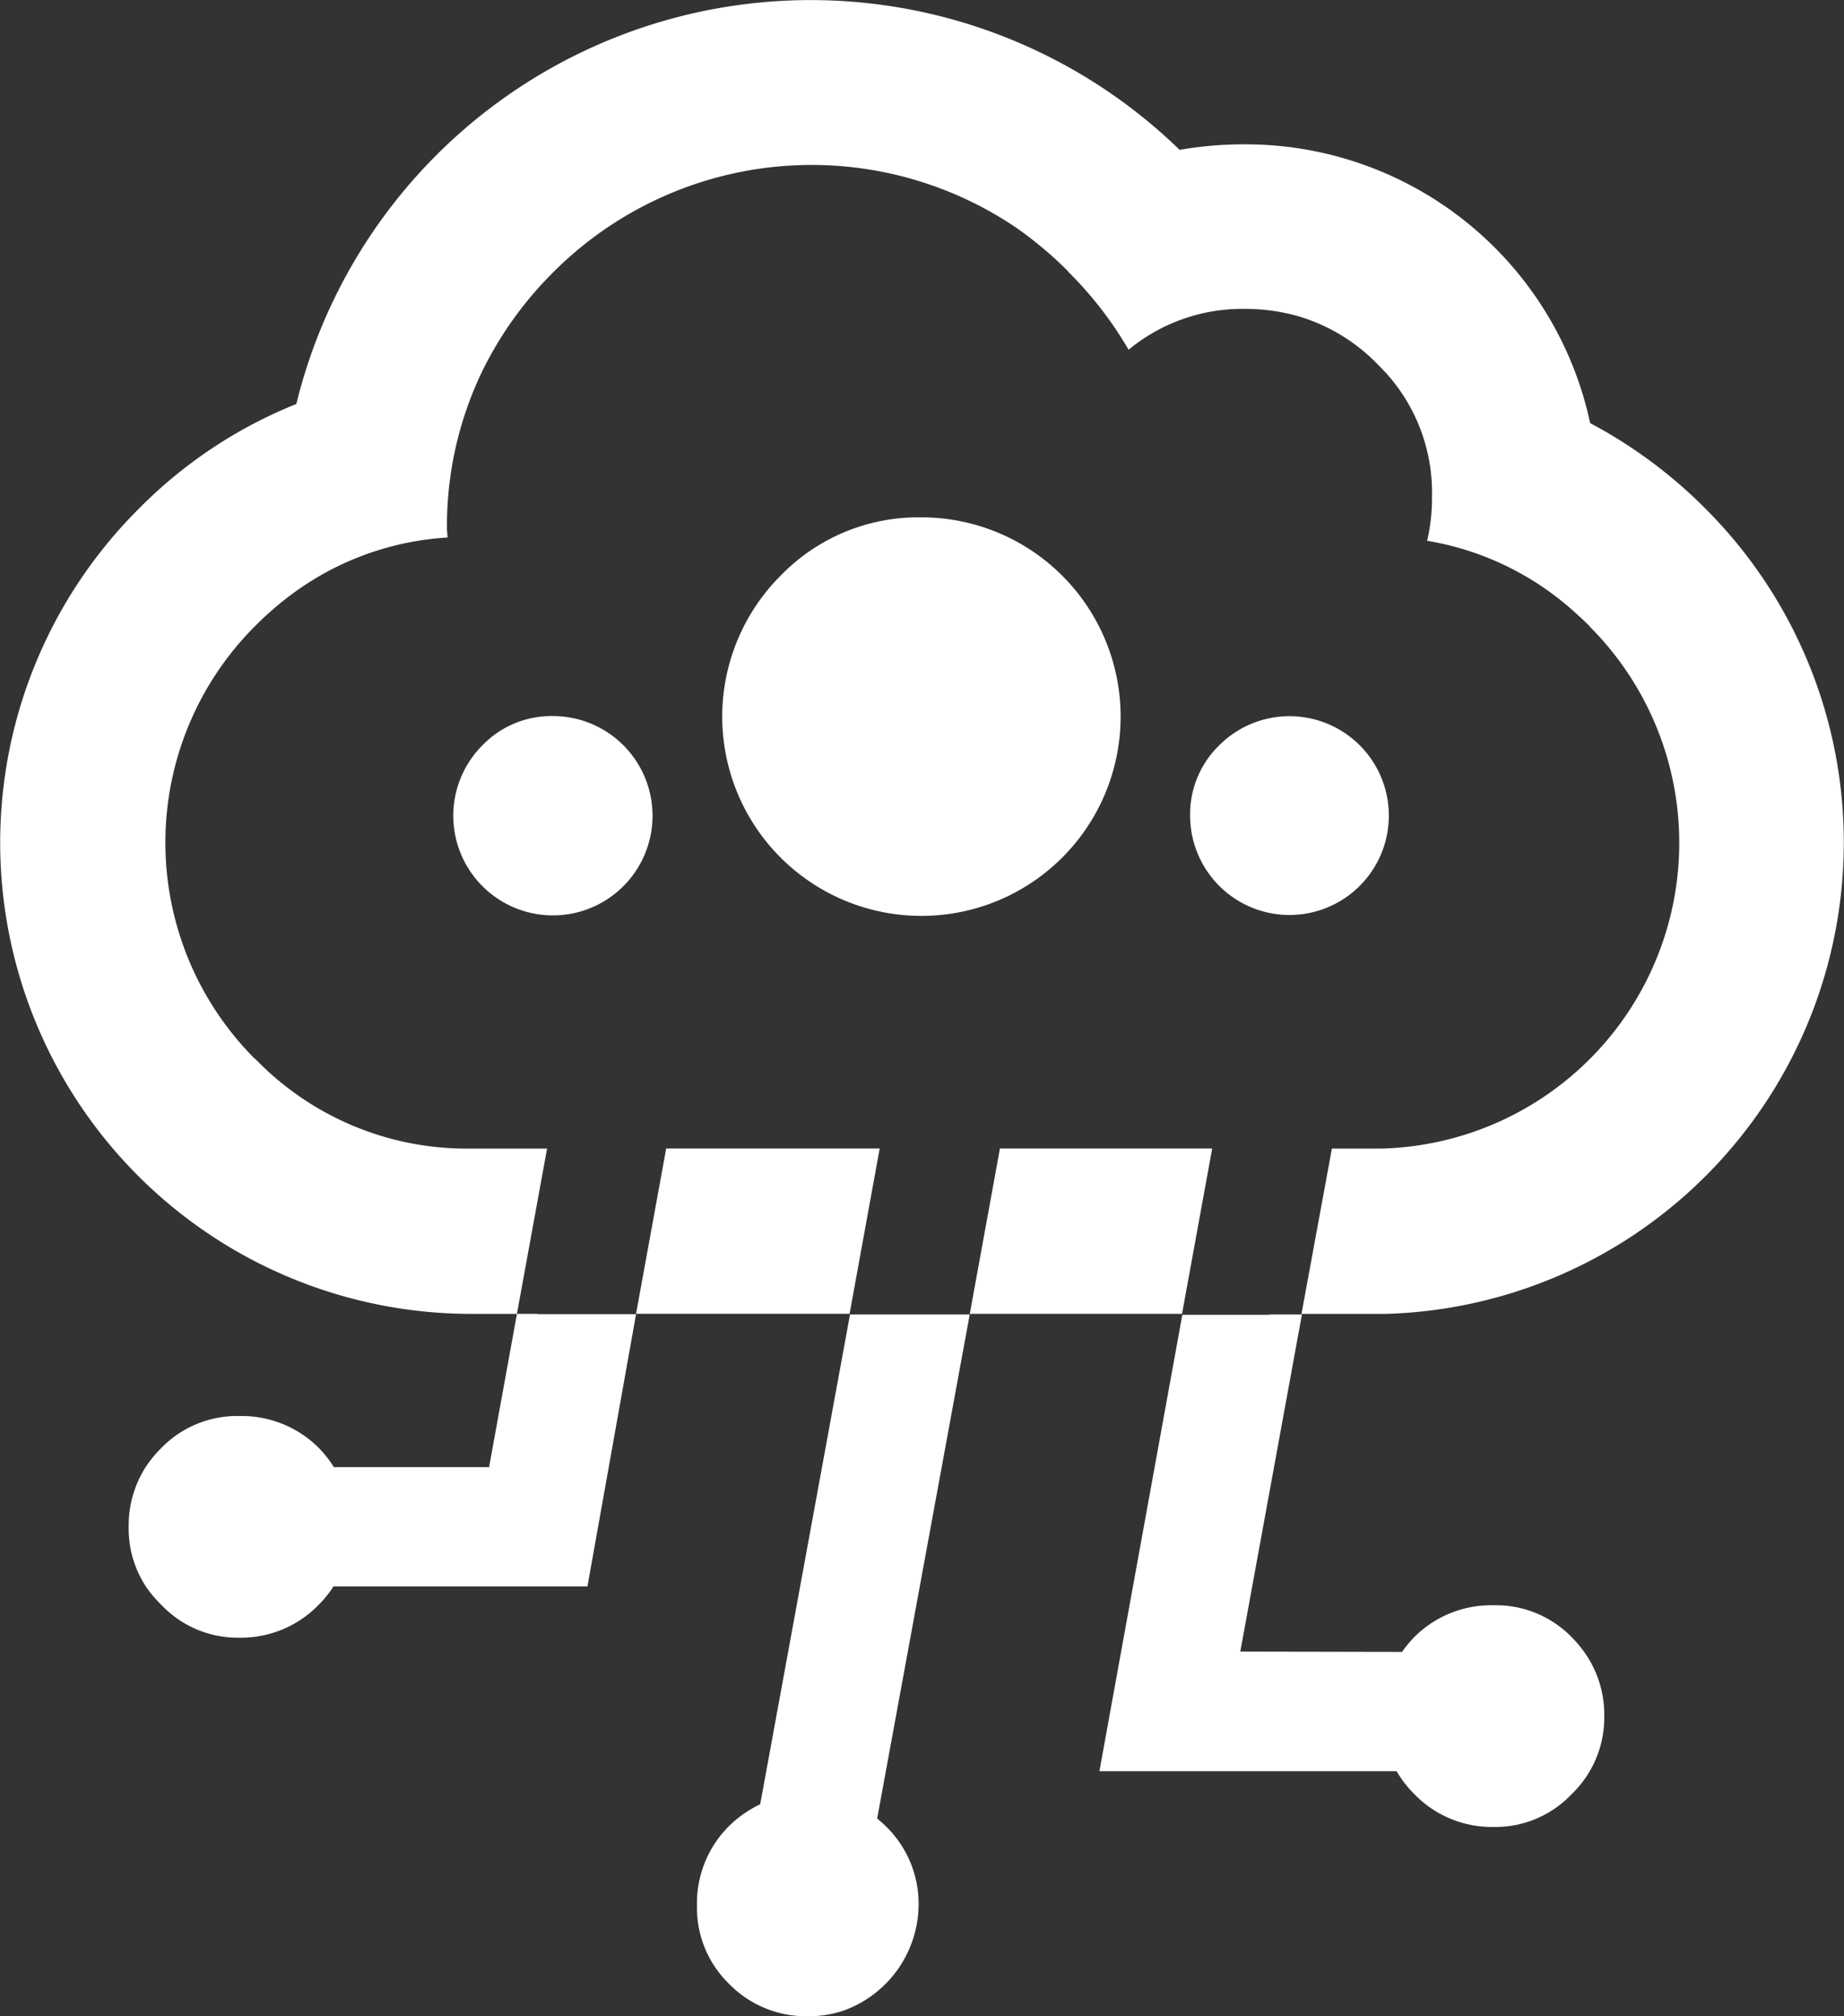
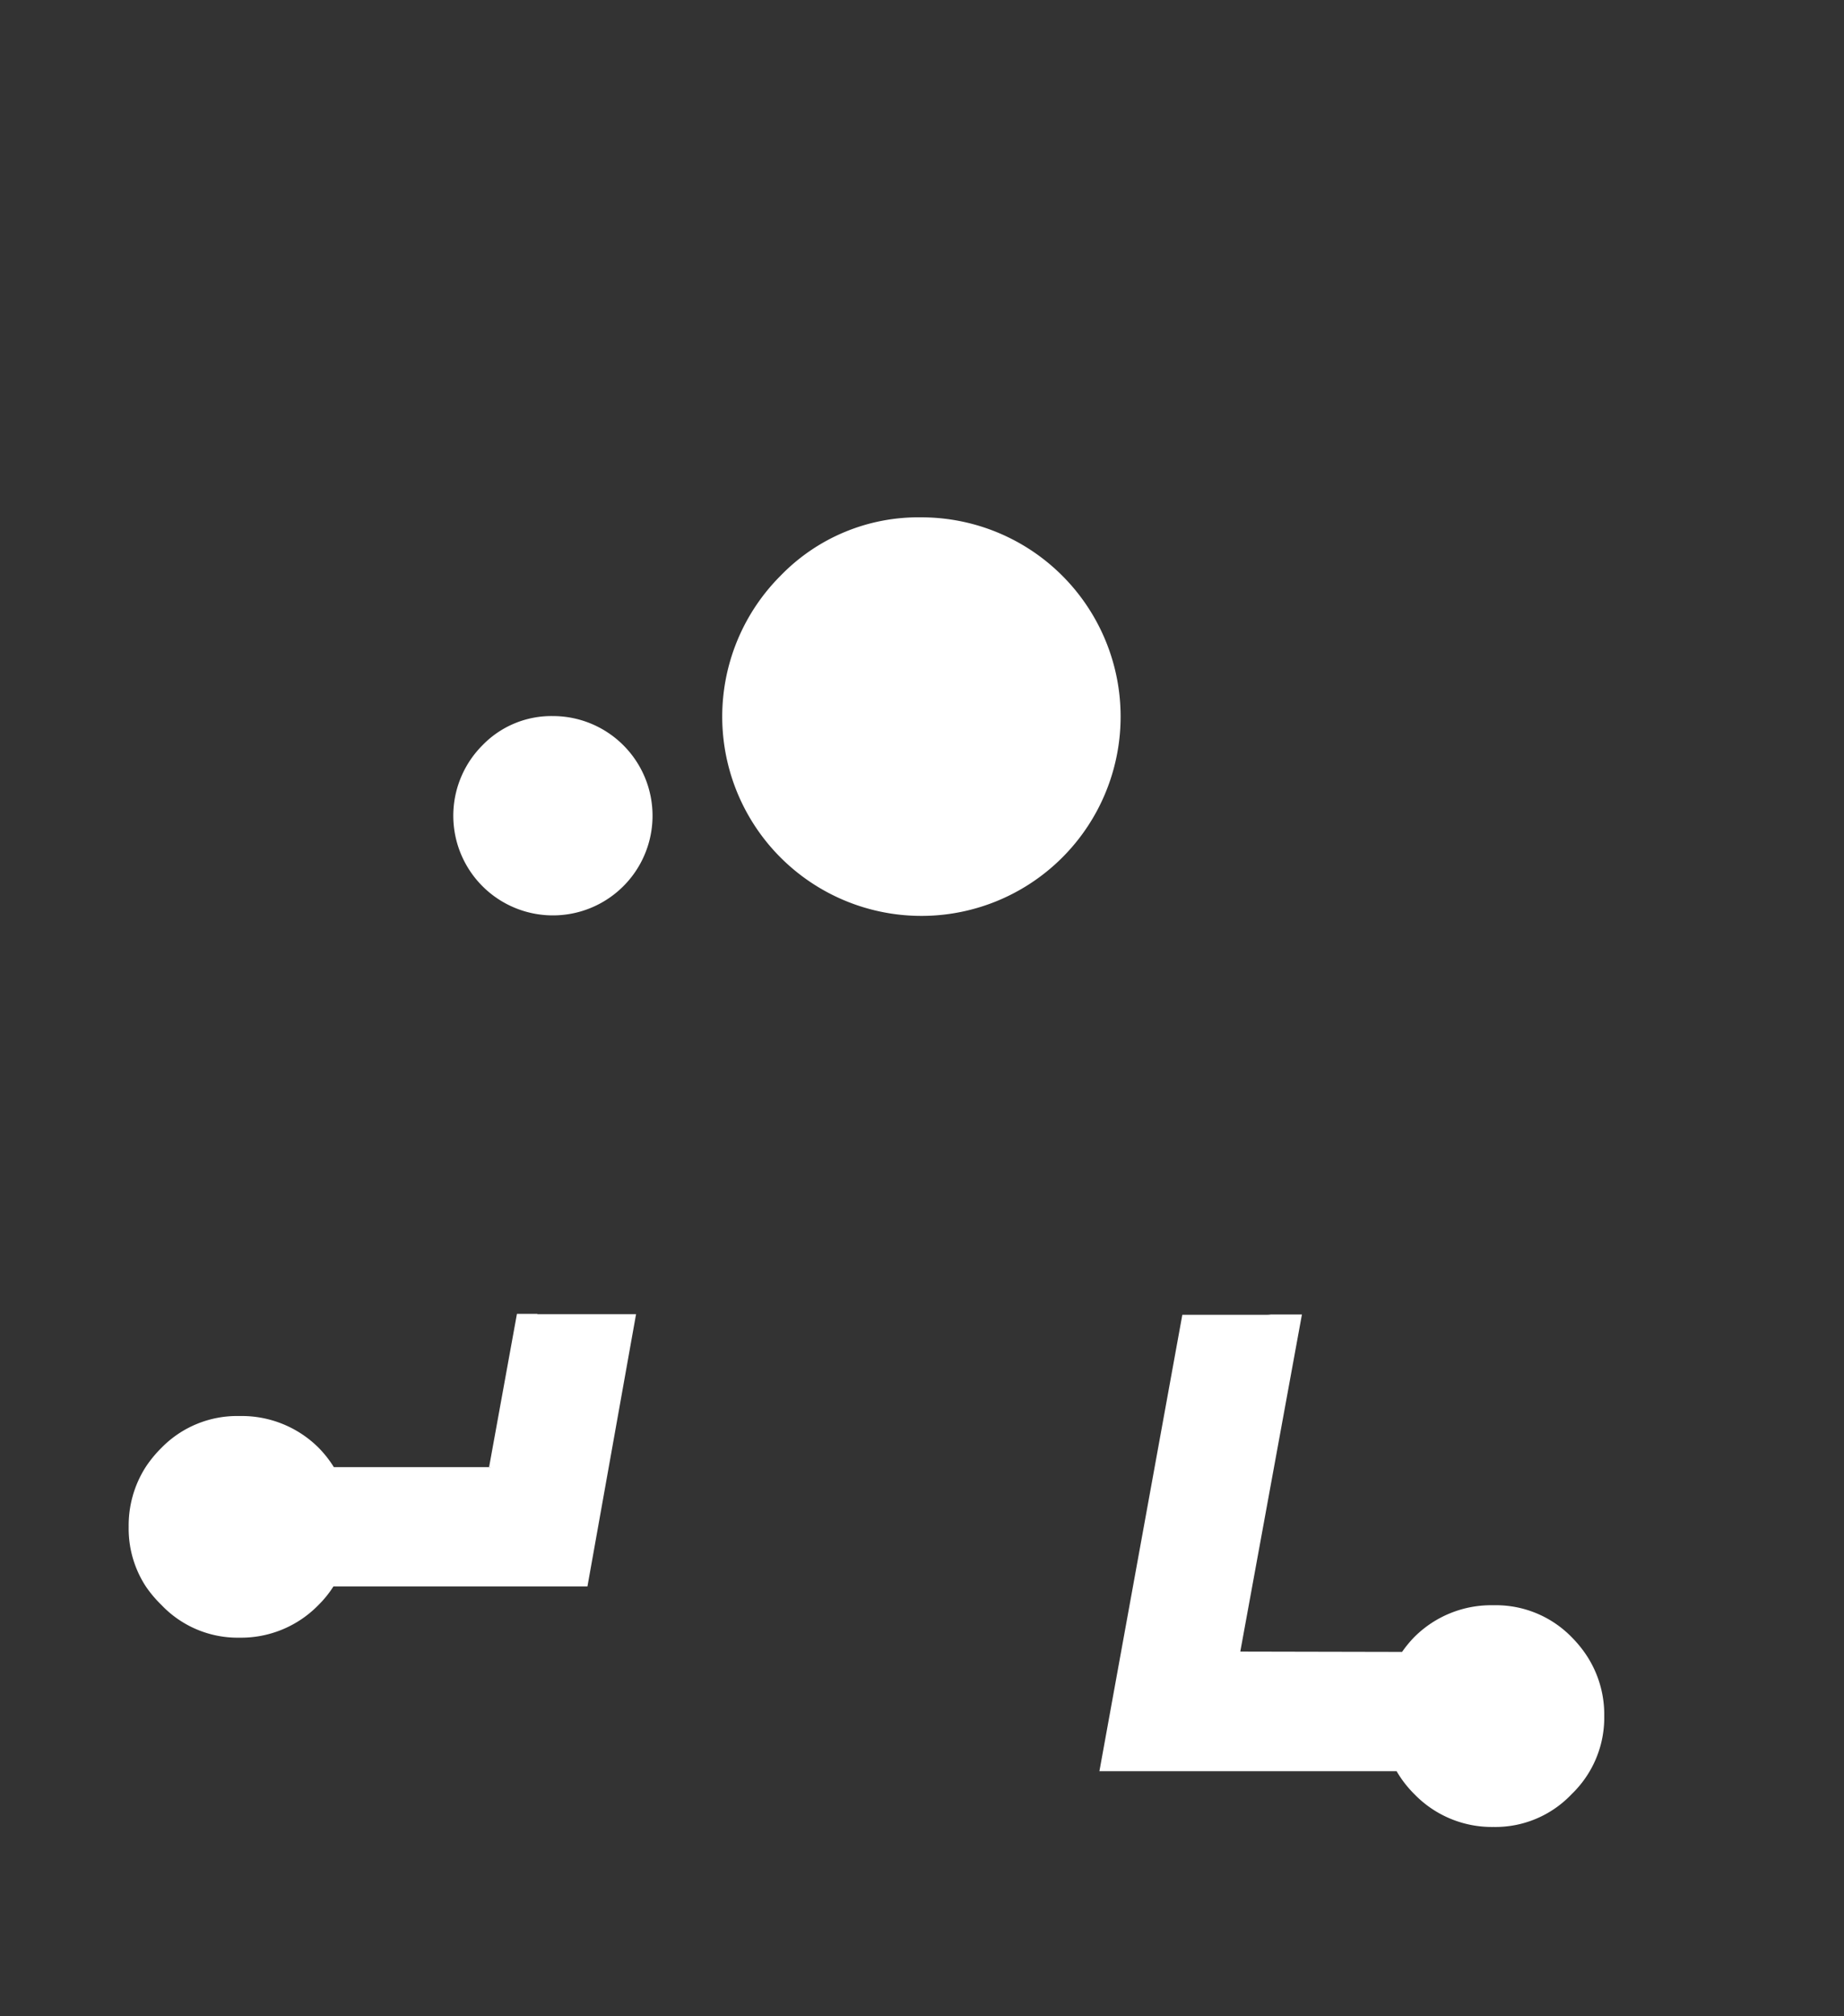
<svg xmlns="http://www.w3.org/2000/svg" width="76.225" height="83.31" viewBox="0 0 76.225 83.31">
  <rect x="0" y="0" width="76.225" height="83.31" fill="#333333" stroke="none" />
  <g transform="translate(-874.042 -3268.333)">
-     <path d="M931.289,3283.7c-.1-.109-.2-.217-.309-.322a7.521,7.521,0,0,0-3.348-2,8.018,8.018,0,0,0-2.116-.282,7.38,7.38,0,0,0-4.822,1.688,15.507,15.507,0,0,0-2.5-3.228h.014a16.2,16.2,0,0,0-2.13-1.795,15.085,15.085,0,0,0-19.14,1.795,15.161,15.161,0,0,0-2.973,4.139,14.708,14.708,0,0,0-1.447,6.5c.007.116.016.232.027.347a12,12,0,0,0-6.671,2.519,13.219,13.219,0,0,0-1.285,1.139l-.014.013a12.642,12.642,0,0,0,0,17.867h.014a12.146,12.146,0,0,0,8.812,3.711h3.255l-1.246,6.83h-1.9a19.471,19.471,0,0,1-13.754-33.243,19.181,19.181,0,0,1,6.536-4.353,21.887,21.887,0,0,1,36.512-10.5,15.46,15.46,0,0,1,2.719-.228,14.565,14.565,0,0,1,14.251,11.519,19.769,19.769,0,0,1,4.795,3.563,19.488,19.488,0,0,1-13.26,33.243h-3.468l1.257-6.83h2.01a12.637,12.637,0,0,0,8.639-21.578v-.013c-.159-.157-.319-.309-.483-.455a12.021,12.021,0,0,0-6.228-3.068,7.942,7.942,0,0,0,.2-1.849,7.362,7.362,0,0,0-1.941-5.129" fill="#fff" fill-rule="evenodd" />
-     <path d="M924.15,3315.788l-1.246,6.831H914.13l1.246-6.831Z" fill="#fff" fill-rule="evenodd" />
-     <path d="M900.334,3322.618l1.246-6.831h8.826l-1.245,6.831Z" fill="#fff" fill-rule="evenodd" />
    <path d="M900.335,3322.632l-2.01,11.251h-10.5a4.377,4.377,0,0,1-.615.763A4.465,4.465,0,0,1,883.94,3336a4.344,4.344,0,0,1-3.227-1.354,4.923,4.923,0,0,1-.643-.763,4.369,4.369,0,0,1-.709-2.465,4.476,4.476,0,0,1,.7-2.464,4.973,4.973,0,0,1,.657-.8,4.373,4.373,0,0,1,3.227-1.312,4.5,4.5,0,0,1,3.269,1.312,4.632,4.632,0,0,1,.629.8h6.416l1.152-6.335h.843v.013Zm-6.041,6.322h-.014l.014.04Z" fill="#fff" fill-rule="evenodd" />
-     <path d="M914.13,3322.632l-3.829,20.841a4.218,4.218,0,0,1,.361.322,4.461,4.461,0,0,1,1.352,3.268,4.688,4.688,0,0,1-3.16,4.366,4.6,4.6,0,0,1-1.42.214,4.458,4.458,0,0,1-3.268-1.352c-.012-.013-.028-.026-.04-.041a4.37,4.37,0,0,1-1.273-3.187,4.493,4.493,0,0,1,1.313-3.268,4.744,4.744,0,0,1,1.3-.912l3.71-20.225v-.013h4.943Z" fill="#fff" fill-rule="evenodd" />
    <path d="M926.587,3322.645h1.273l-2.546,13.917v.012l6.685.014a4.793,4.793,0,0,1,.508-.616,4.492,4.492,0,0,1,3.267-1.312,4.372,4.372,0,0,1,3.229,1.312,4.974,4.974,0,0,1,.523.616,4.435,4.435,0,0,1,.83,2.653,4.368,4.368,0,0,1-.6,2.276,4.42,4.42,0,0,1-.75.951,4.34,4.34,0,0,1-3.229,1.353,4.458,4.458,0,0,1-3.267-1.353,4.612,4.612,0,0,1-.737-.951H919.488q1.713-9.429,3.428-18.859H926.4a1.425,1.425,0,0,0,.188-.013" fill="#fff" fill-rule="evenodd" />
-     <path d="M924.444,3299.125a4.107,4.107,0,1,1-1.206,2.907,3.961,3.961,0,0,1,1.206-2.907" fill="#fff" fill-rule="evenodd" />
    <path d="M912.121,3289.709a8.234,8.234,0,1,1-5.813,2.412,7.924,7.924,0,0,1,5.813-2.412" fill="#fff" fill-rule="evenodd" />
    <path d="M896.893,3297.92a4.118,4.118,0,1,1-2.906,1.205,3.965,3.965,0,0,1,2.906-1.205" fill="#fff" fill-rule="evenodd" />
  </g>
</svg>